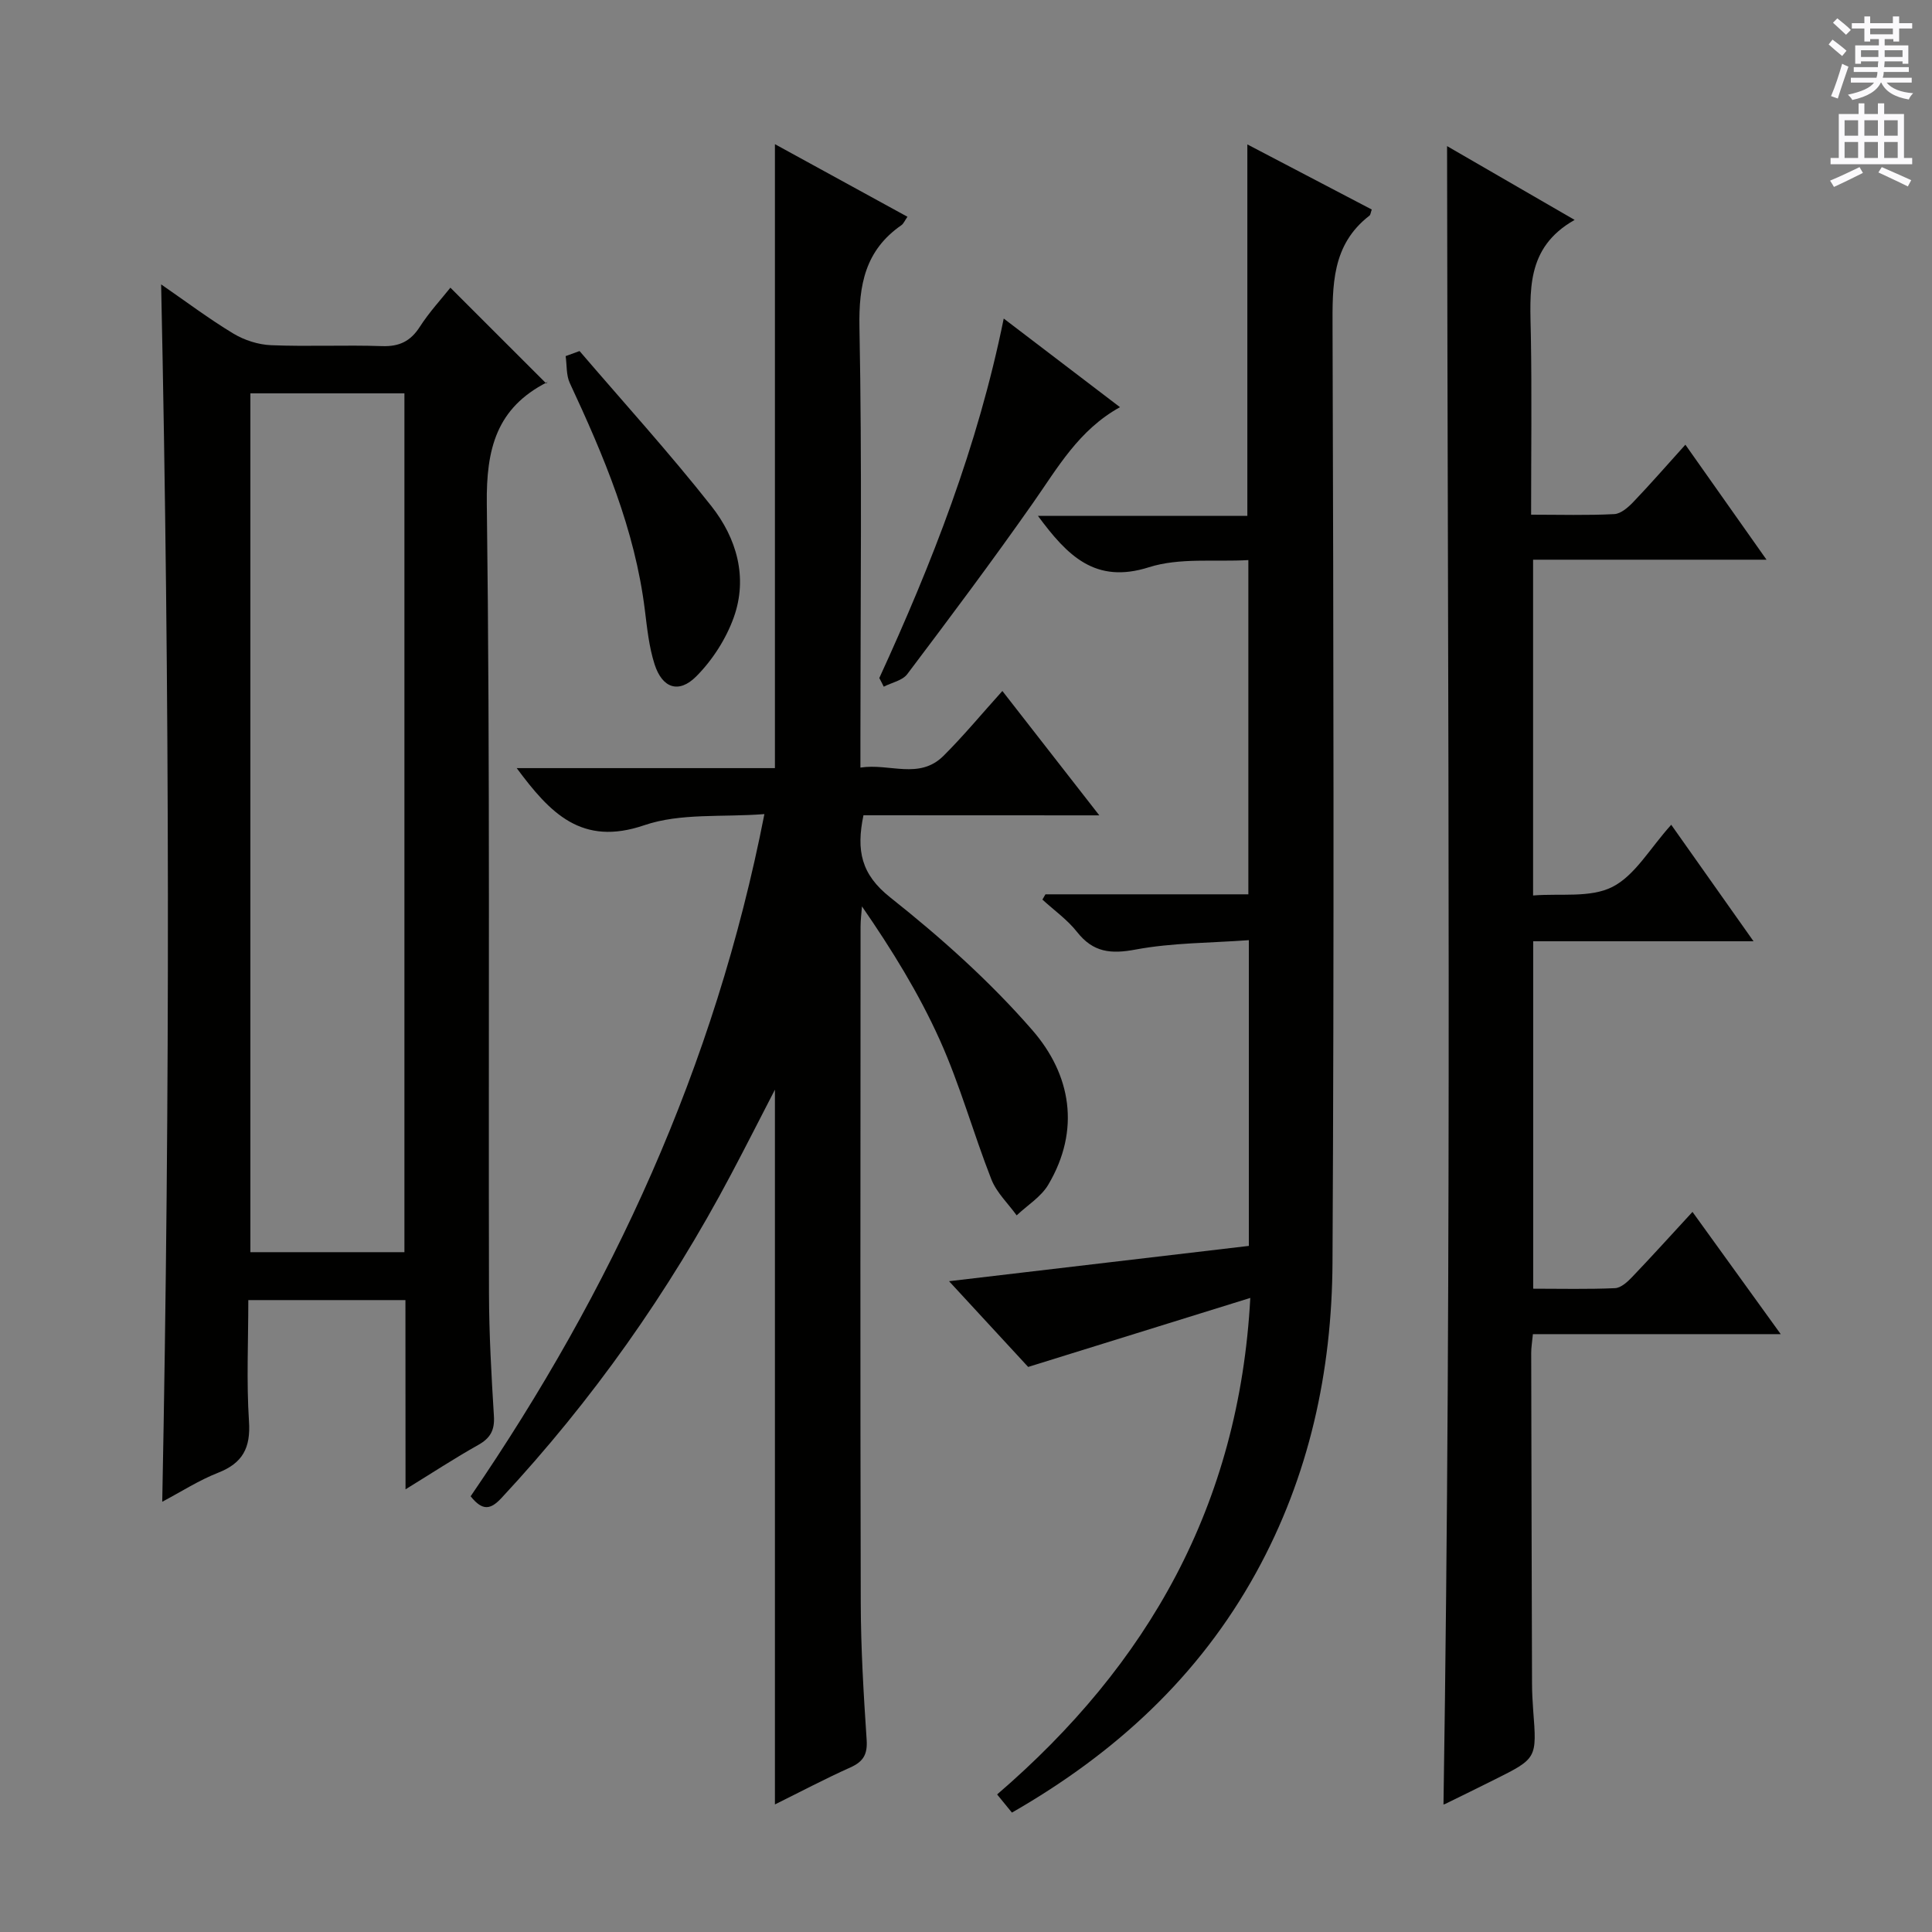
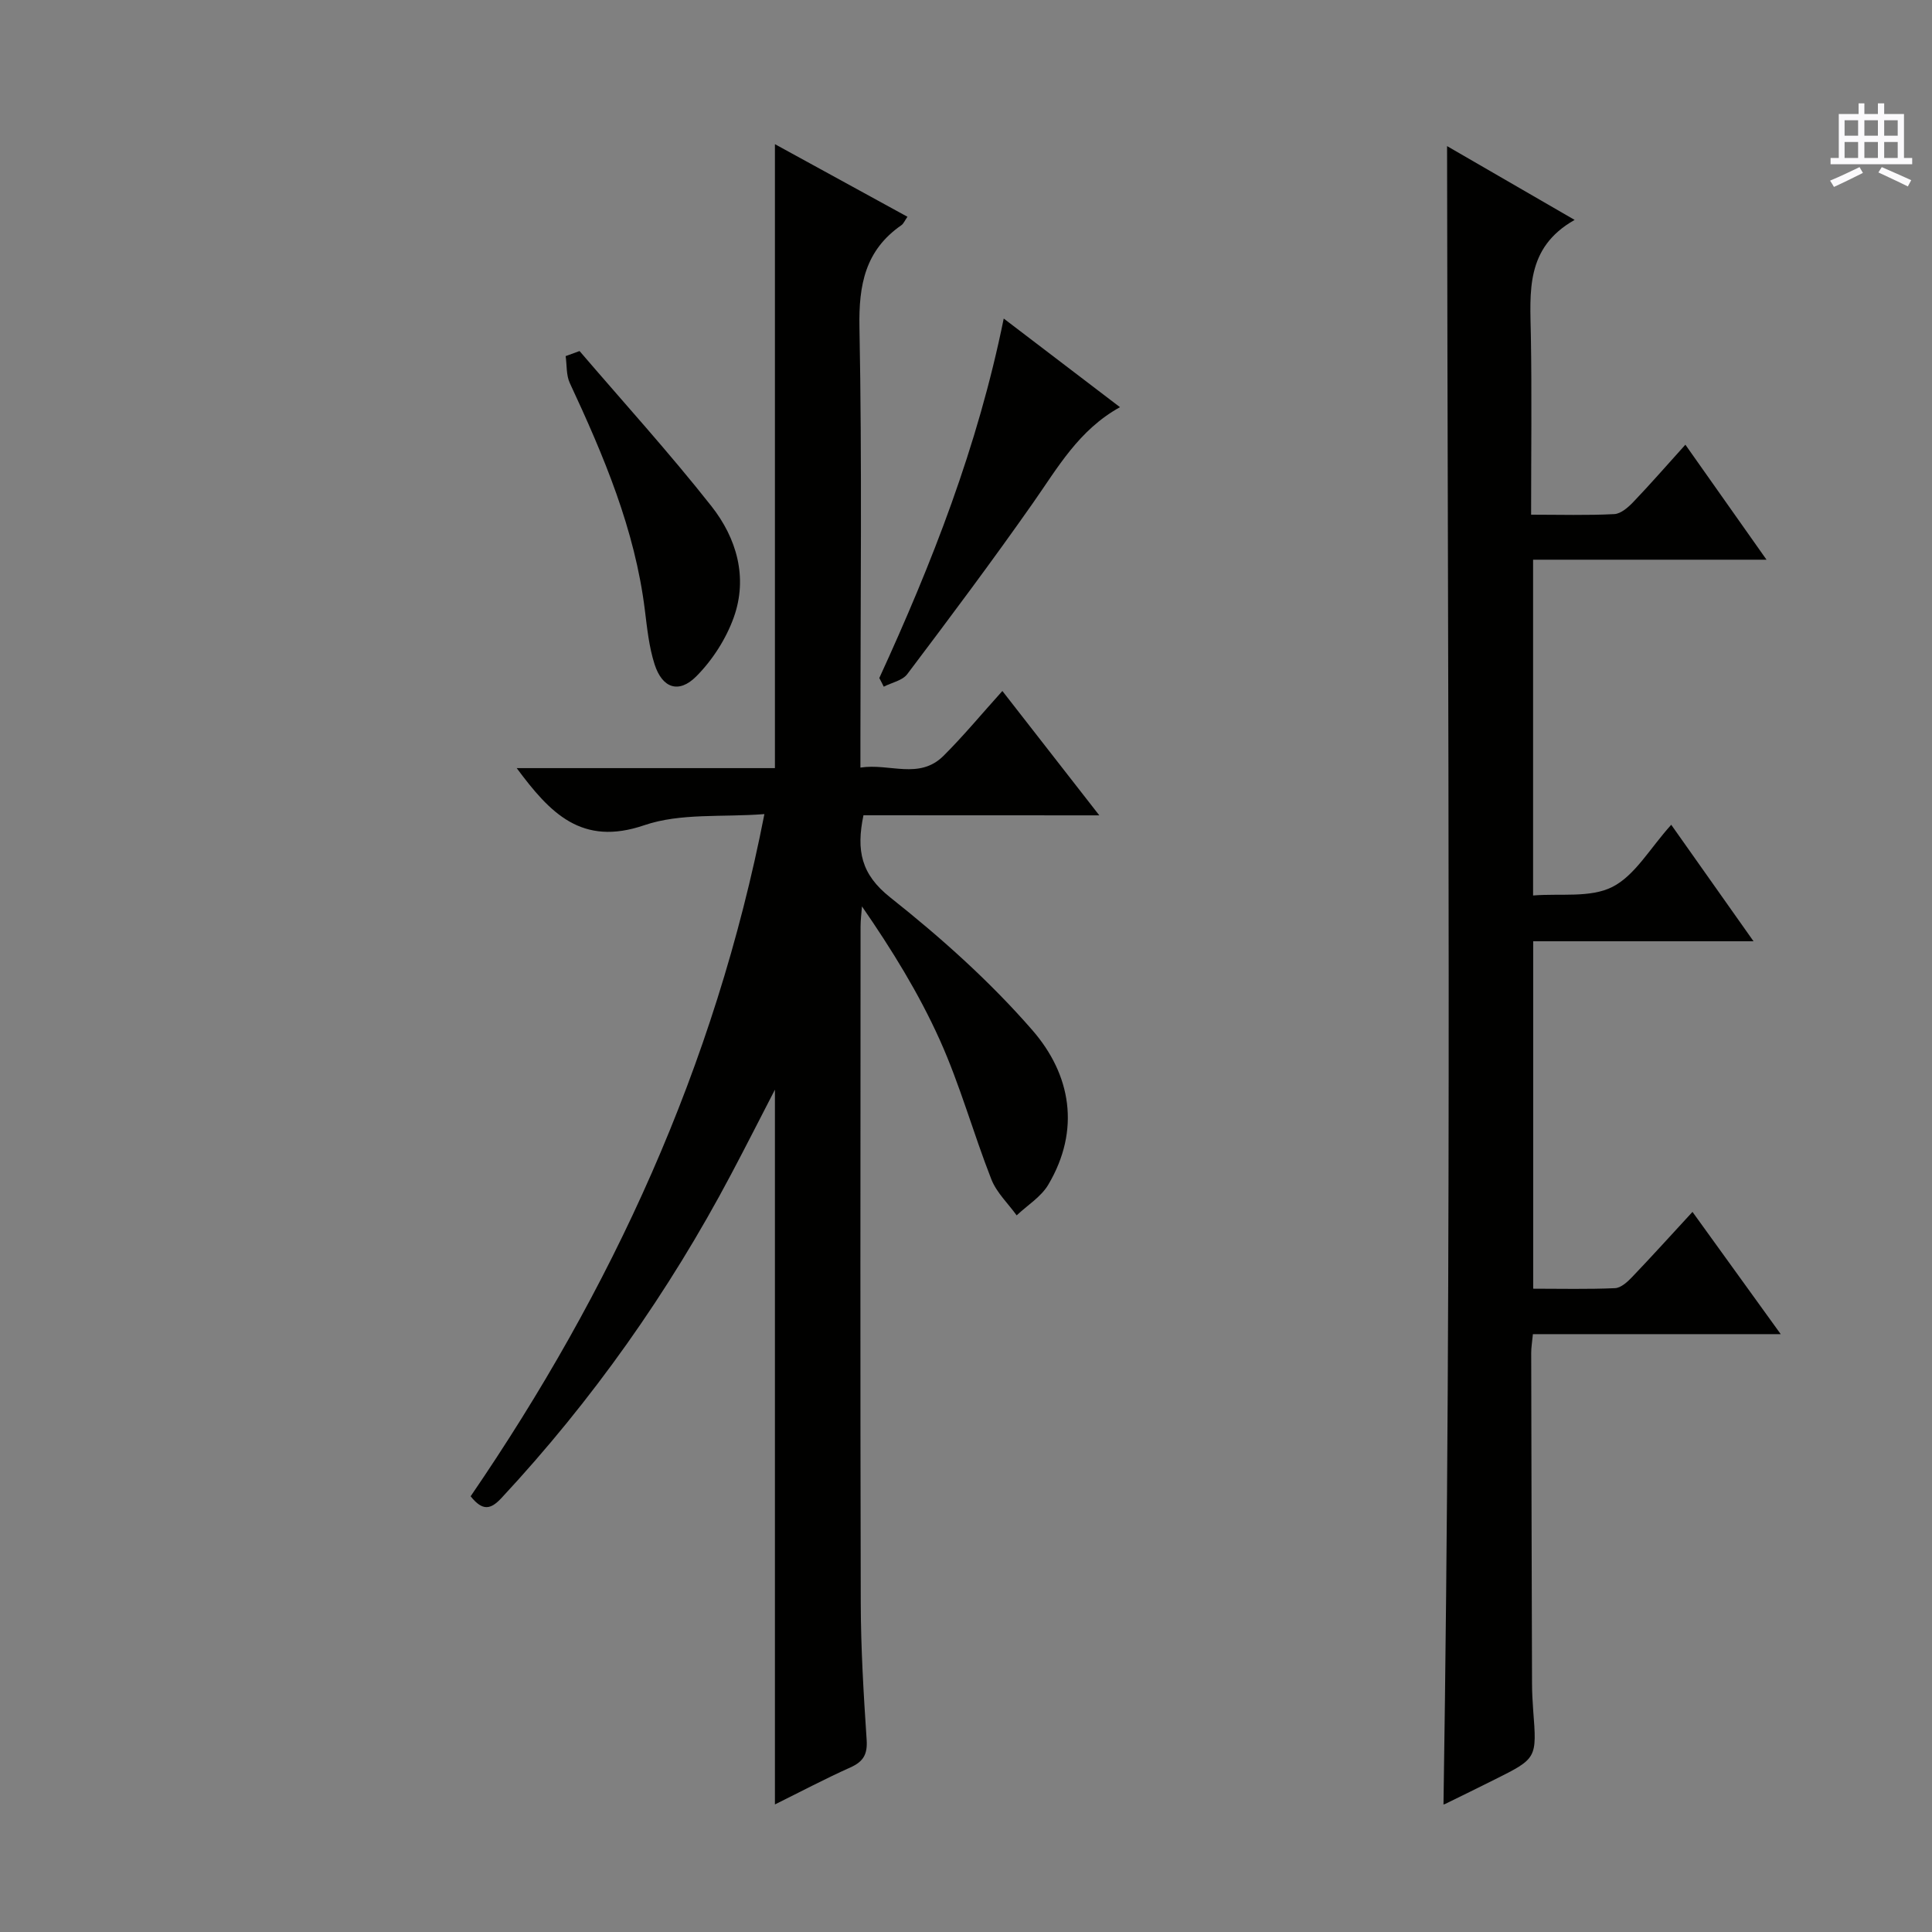
<svg xmlns="http://www.w3.org/2000/svg" enable-background="new 0 0 400 400" viewBox="0 0 400 400">
  <rect x="0" y="0" width="400" height="400" fill="#808080" stroke="none" />
  <g fill="#010100">
    <path d="m178.77 168.79c-1.52 7.33-.48 12.23 5.53 17 10.51 8.33 20.67 17.41 29.45 27.51 7.99 9.19 10 20.63 3.29 31.97-1.49 2.53-4.33 4.26-6.55 6.36-1.78-2.47-4.16-4.71-5.24-7.46-3.75-9.56-6.48-19.55-10.69-28.89-4.33-9.62-9.92-18.67-16.1-27.62-.1 1.39-.29 2.79-.29 4.18-.02 46.66-.08 93.31.04 139.97.02 9.47.59 18.96 1.22 28.41.2 2.99-.68 4.5-3.35 5.7-5.26 2.36-10.37 5.06-15.64 7.67 0-49.48 0-98.41 0-147.99-3.14 6.08-6.06 11.84-9.08 17.54-12.91 24.4-28.7 46.76-47.52 66.99-2.21 2.37-3.88 2.82-6.4-.34 29.14-42.59 50.56-88.81 60.82-141.24-8.69.68-17.37-.26-24.86 2.3-12.98 4.44-19.52-2.51-26.42-11.82h53.46c0-43.26 0-85.95 0-129.18 9.12 4.99 18.08 9.9 27.44 15.03-.56.79-.8 1.42-1.25 1.74-7.49 5.19-8.86 12.34-8.69 21.15.55 28.32.2 56.65.2 84.97v6.18c6.02-.94 12.16 2.57 17.19-2.42 4.12-4.1 7.84-8.6 12.2-13.44 6.61 8.48 13.05 16.74 20.07 25.75-16.81-.02-32.7-.02-48.83-.02z" />
-     <path d="m83.94 269.17c-9.65 0-18.47 0-27.28 0-1.48 0-2.97 0-5.25 0 0 8.59-.4 16.88.14 25.12.36 5.46-1.29 8.62-6.38 10.62-3.98 1.56-7.64 3.93-11.58 6.01 1.64-84.02 1.56-167.72-.23-252.04 5.16 3.56 9.91 7.14 14.97 10.19 2.27 1.37 5.15 2.29 7.79 2.4 7.65.31 15.33-.07 22.98.19 3.57.12 5.89-1 7.82-4 1.96-3.05 4.47-5.76 6.33-8.1 6.62 6.61 13.14 13.14 19.86 19.85.5-.77.39-.39.16-.27-10.46 5.32-12.63 13.77-12.48 25.21.69 54.47.32 108.96.45 163.44.02 8.47.5 16.95 1.02 25.41.18 2.9-.74 4.56-3.26 5.97-4.87 2.73-9.56 5.81-15.04 9.18-.02-13.42-.02-25.98-.02-39.18zm-.21-187.73c-10.8 0-21.21 0-31.89 0v177.81h31.89c0-59.29 0-118.24 0-177.81z" />
    <path d="m299.6 30.25c7.96 4.6 16.69 9.66 26.41 15.28-10.26 5.79-9.21 14.96-9.06 24.01.21 12.14.05 24.28.05 37.02 5.98 0 11.61.17 17.22-.12 1.38-.07 2.9-1.42 3.98-2.55 3.54-3.7 6.9-7.57 10.74-11.82 5.6 7.93 10.91 15.46 16.8 23.81-16.57 0-32.25 0-48.33 0v69.52c5.61-.46 11.85.54 16.41-1.77 4.71-2.39 7.78-8 12.19-12.87 5.64 7.98 11.09 15.69 17.04 24.12-15.7 0-30.45 0-45.62 0v71.93c5.71 0 11.33.14 16.94-.11 1.22-.05 2.58-1.29 3.54-2.3 4.12-4.31 8.12-8.74 12.5-13.49 6.05 8.38 11.83 16.4 18.27 25.31-17.66 0-34.34 0-51.31 0-.16 1.7-.36 2.8-.35 3.9.04 22.82.1 45.65.17 68.47.01 1.83.1 3.66.24 5.49.77 9.98.79 9.98-8.01 14.37-3.41 1.7-6.83 3.39-10.26 5.06-.24.12-.59.02-.3.02 1.76-114.4.86-228.75.74-343.28z" />
-     <path d="m284.01 43.38c-.24.66-.25 1.09-.47 1.26-7.86 6.06-7.68 14.48-7.65 23.33.2 64.48.33 128.96-.01 193.43-.12 22.51-4.81 44.22-15.83 64.22-11.83 21.47-29.11 37.37-50.54 49.66-.94-1.16-1.83-2.24-3.07-3.76 31.25-26.87 50.12-59.92 52.42-102.8-15.62 4.85-30.44 9.46-45.99 14.29-4.89-5.3-10.35-11.22-16.38-17.75 21.25-2.5 41.59-4.9 62.07-7.31 0-21.1 0-41.68 0-63.3-8.04.59-15.87.53-23.43 1.94-5.16.97-8.8.6-12.14-3.64-2-2.54-4.76-4.49-7.17-6.7.21-.36.42-.73.63-1.09h42.01c0-23.04 0-45.6 0-69.2-6.92.4-14.22-.54-20.58 1.48-11.14 3.54-16.9-2.4-22.99-10.64h43.36c0-25.97 0-51.16 0-76.9 8.65 4.52 17.22 9.01 25.76 13.48z" />
-     <path d="m182.05 140.38c10.87-23.7 20.38-47.88 25.76-74.43 8.31 6.33 15.91 12.12 24.07 18.35-8.56 4.74-12.91 12.57-18.03 19.86-8.41 11.99-17.19 23.72-26.01 35.41-1 1.33-3.21 1.75-4.87 2.6-.29-.6-.6-1.2-.92-1.79z" />
+     <path d="m182.05 140.38c10.87-23.7 20.38-47.88 25.76-74.43 8.31 6.33 15.91 12.12 24.07 18.35-8.56 4.74-12.91 12.57-18.03 19.86-8.41 11.99-17.19 23.72-26.01 35.41-1 1.33-3.21 1.75-4.87 2.6-.29-.6-.6-1.2-.92-1.79" />
    <path d="m119.99 72.68c9.15 10.68 18.62 21.1 27.32 32.14 5.19 6.59 7.57 14.72 4.61 23-1.6 4.47-4.43 8.87-7.78 12.23-3.63 3.63-7.04 2.41-8.62-2.53-1.15-3.58-1.54-7.45-2.01-11.22-2.06-16.71-8.52-31.93-15.54-47-.76-1.63-.59-3.7-.86-5.57.95-.35 1.92-.7 2.88-1.05z" />
  </g>
-   <path d="m378.6 9.2.8-1c.9.7 1.9 1.4 2.9 2.3l-.9 1.1c-1.1-.9-2-1.7-2.8-2.4zm.5 10.7c.9-2.1 1.6-4.3 2.3-6.7.4.2.8.4 1.3.6-.7 2.1-1.5 4.3-2.2 6.6zm.4-15.2.9-.9c1 .8 2 1.6 2.8 2.4l-1 1c-1-.9-1.9-1.8-2.7-2.5zm12.5-1.3h1.2v1.4h2.7v1.1h-2.7v2.7h-1.2v-.5h-1.8v1.3h4.9v3.8h-1.2v-.5h-3.7c0 .4-.1.9-.1 1.2h5.1v1h-5.2c0 .5-.1.9-.2 1.2h6v1h-5.2c1.1 1.3 2.9 2 5.5 2.2-.4.4-.7.8-.9 1.3-2.9-.5-4.8-1.6-5.7-3.5h-.1c-.8 1.7-2.7 2.9-5.9 3.6-.2-.4-.6-.8-.9-1.1 2.8-.6 4.6-1.4 5.4-2.5h-4.8v-1h5.3c.1-.3.2-.7.2-1.2h-4.9v-1h5c0-.4 0-.8.1-1.2h-3.6v.5h-1.2v-3.8h4.9v-1.3h-1.8v.5h-1.2v-2.7h-2.6v-1.1h2.6v-1.4h1.2v1.4h4.7v-1.4zm-6.7 8.4h3.6c0-.4 0-.9 0-1.4h-3.6zm1.9-4.7h4.7v-1.2h-4.7zm6.7 3.3h-3.7v1.4h3.7z" fill="#fbfafc" />
  <path d="m384.7 21.4h1.3v2.2h2.8v-2.2h1.3v2.2h4.1v9.1h1.7v1.3h-16.9v-1.3h1.7v-9.1h4.1v-2.2zm.3 13.2.7 1.2c-1.8.9-3.8 1.9-6 2.9-.2-.4-.5-.8-.8-1.3 2.4-1 4.4-2 6.1-2.8zm-3.1-6.5h2.8v-3.2h-2.8zm0 4.6h2.8v-3.3h-2.8zm4.1-4.6h2.8v-3.2h-2.8zm0 4.6h2.8v-3.3h-2.8zm3.6 1.9c2.1.9 4.1 1.8 6.1 2.7l-.7 1.3c-2.2-1.1-4.2-2-6.1-2.9zm3.3-9.7h-2.8v3.2h2.8zm-2.8 7.8h2.8v-3.3h-2.8z" fill="#fbfafc" />
</svg>